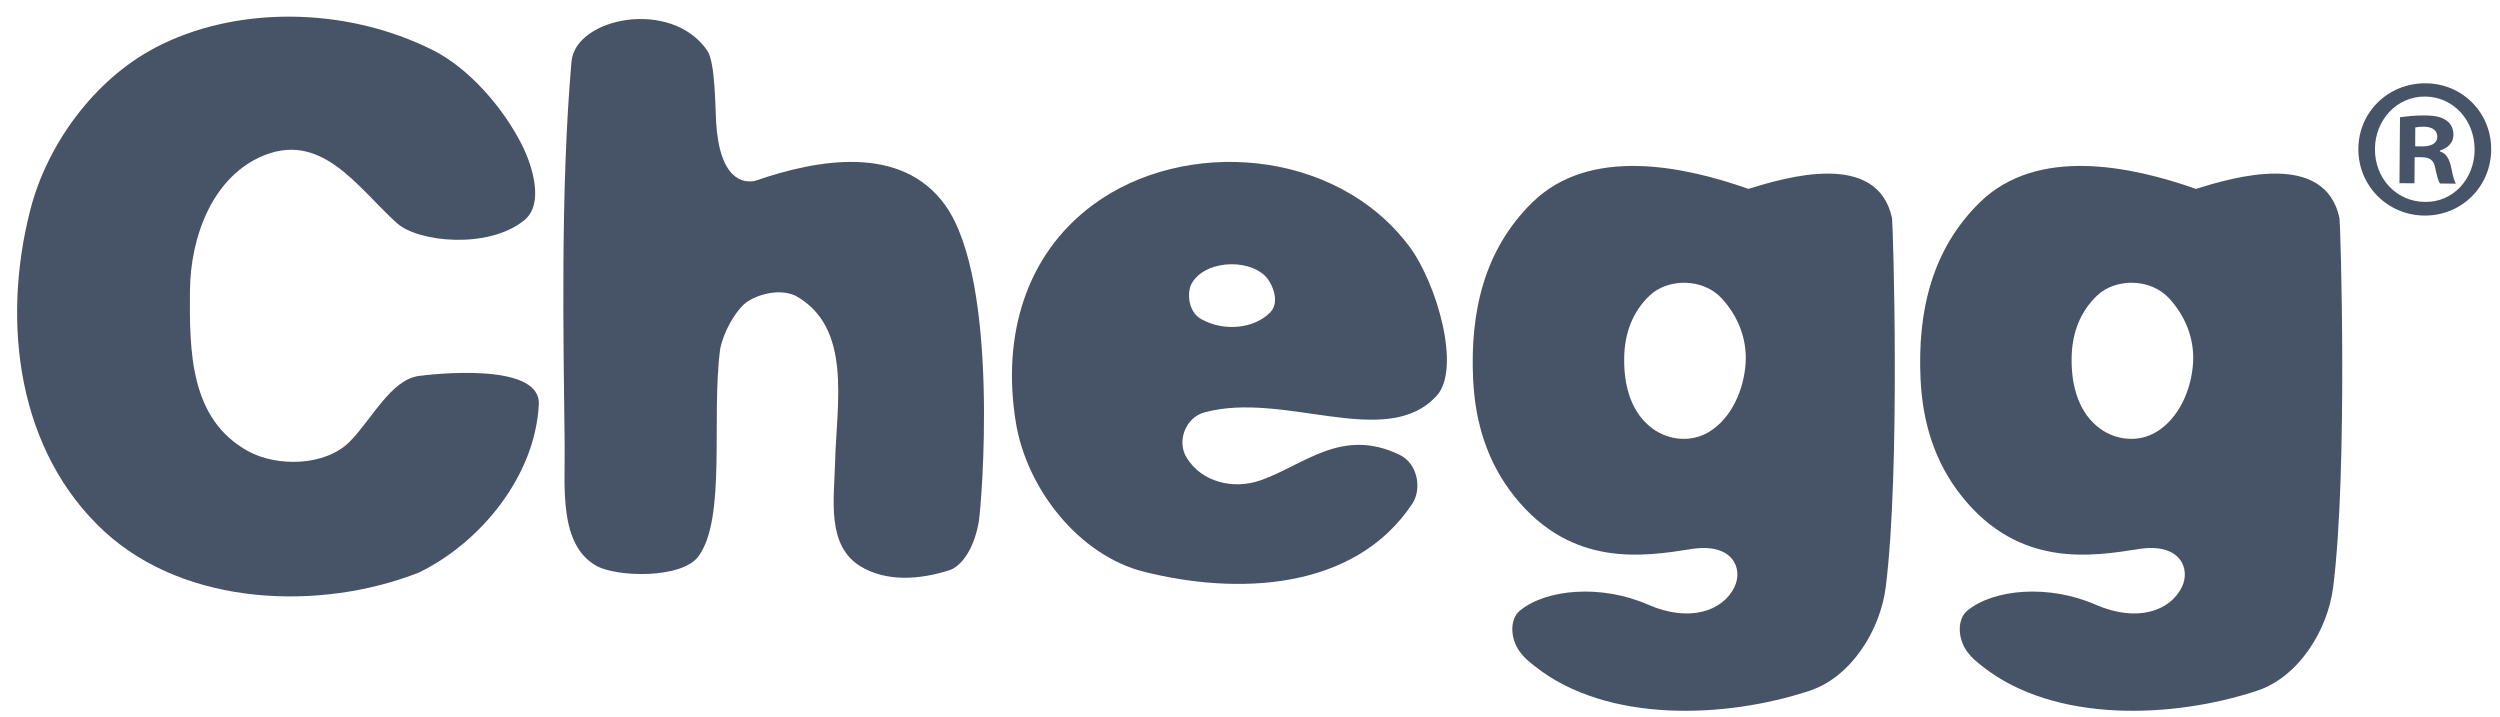
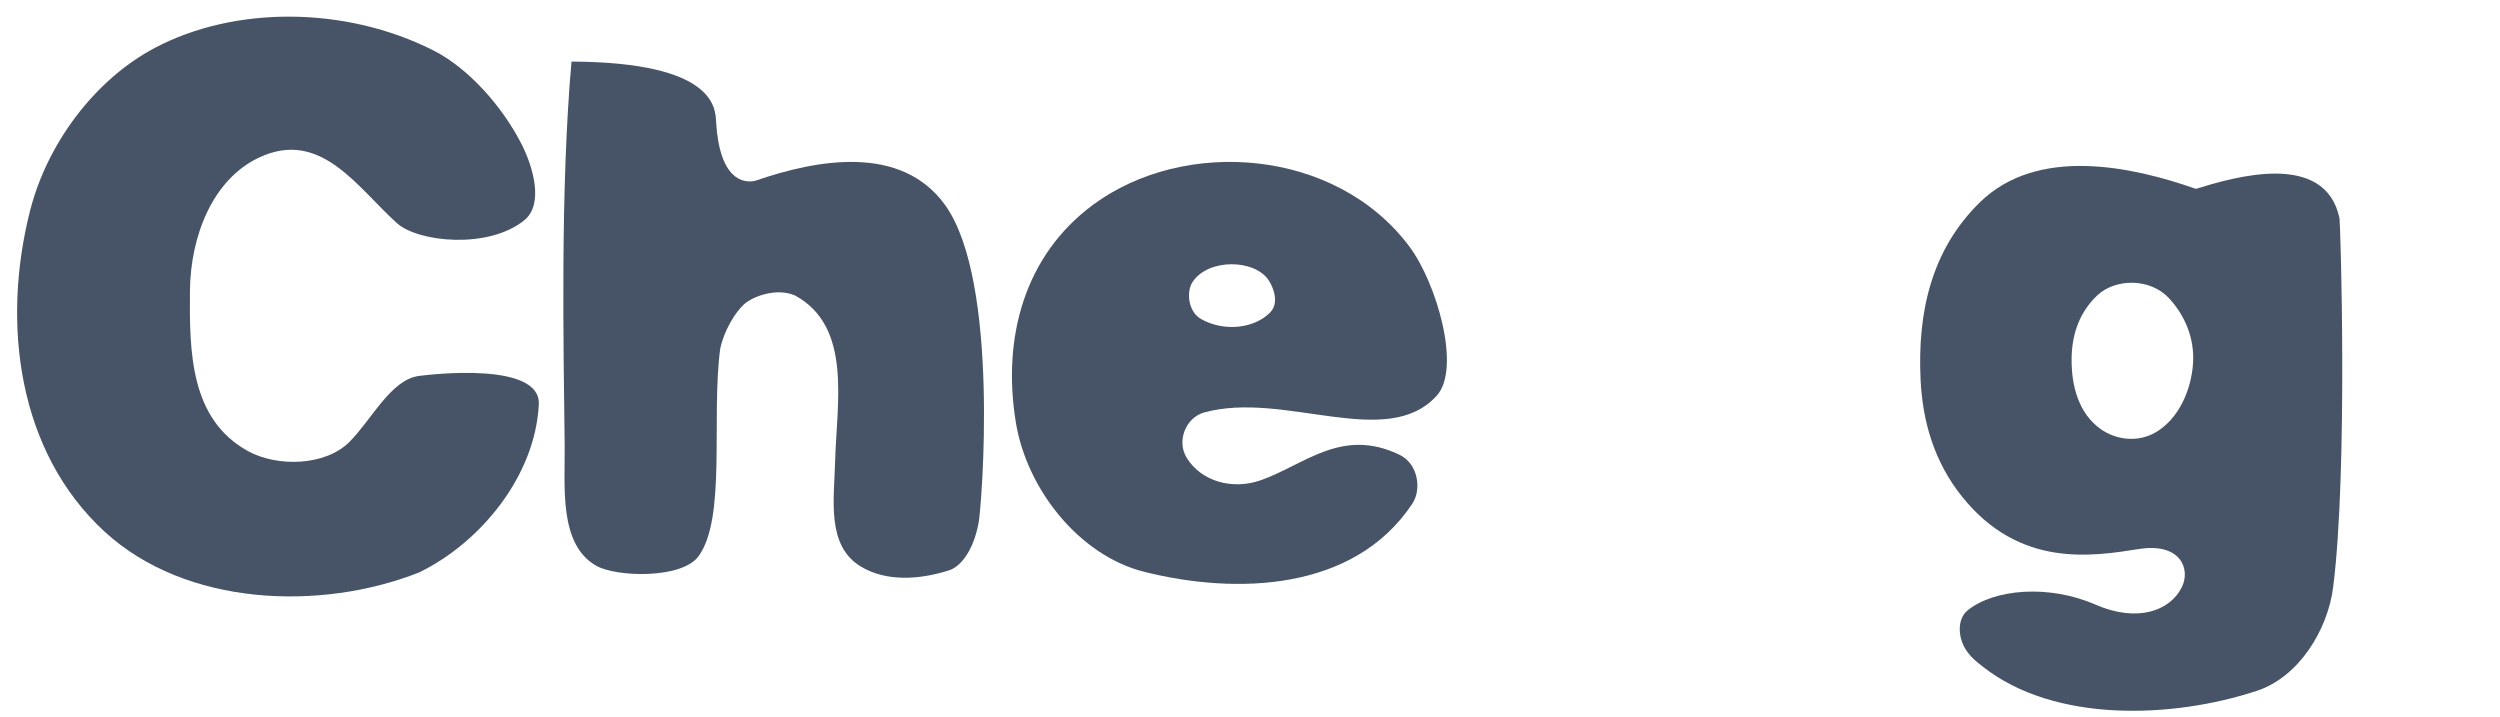
<svg xmlns="http://www.w3.org/2000/svg" width="122" height="35" viewBox="0 0 122 35" fill="none">
  <g clip-path="url(#clip0_5266_155354)">
-     <path fill-rule="evenodd" clip-rule="evenodd" d="M121.57 7.31C121.555 9.115 120.12 10.535 118.311 10.52C116.506 10.504 115.074 9.061 115.088 7.255C115.103 5.45 116.557 4.049 118.384 4.065C120.173 4.079 121.584 5.504 121.57 7.31ZM115.897 7.262C115.884 8.695 116.933 9.842 118.337 9.853C119.704 9.883 120.751 8.736 120.761 7.321C120.773 5.889 119.744 4.724 118.341 4.712C116.975 4.699 115.909 5.848 115.897 7.262ZM117.826 8.945L117.094 8.939L117.119 5.72C117.409 5.685 117.812 5.629 118.332 5.634C118.929 5.639 119.197 5.739 119.407 5.896C119.6 6.036 119.732 6.273 119.728 6.588C119.726 6.979 119.436 7.232 119.069 7.346V7.388C119.375 7.486 119.527 7.743 119.62 8.176C119.712 8.668 119.787 8.846 119.845 8.963L119.076 8.955C118.98 8.84 118.923 8.563 118.831 8.17C118.776 7.837 118.586 7.676 118.181 7.673L117.835 7.67L117.826 8.945ZM117.861 7.139L118.204 7.144C118.609 7.146 118.937 7.012 118.939 6.679C118.942 6.384 118.732 6.187 118.27 6.182C118.079 6.181 117.944 6.2 117.866 6.218L117.861 7.139Z" fill="#475467" />
    <path fill-rule="evenodd" clip-rule="evenodd" d="M20.448 27.937C15.662 29.826 9.08 29.604 5.099 25.94C0.887 22.062 0.053 15.808 1.476 10.25C2.287 7.077 4.564 3.917 7.56 2.335C11.433 0.289 16.832 0.279 21.153 2.462C22.864 3.327 24.544 5.222 25.473 7.077C25.99 8.107 26.566 9.957 25.581 10.752C23.818 12.174 20.405 11.817 19.375 10.894C17.435 9.153 15.659 6.278 12.654 7.683C10.349 8.761 9.296 11.568 9.27 14.172C9.24 17.178 9.277 20.461 12.107 22.017C13.507 22.787 15.864 22.762 17.064 21.554C18.148 20.462 19.073 18.527 20.448 18.345C21.042 18.266 26.399 17.64 26.294 19.735C26.119 23.229 23.456 26.475 20.448 27.937Z" fill="#475467" />
-     <path fill-rule="evenodd" clip-rule="evenodd" d="M46.323 27.83C44.865 28.294 43.266 28.397 42.016 27.652C40.321 26.64 40.706 24.362 40.751 22.588C40.825 19.662 41.606 15.956 38.802 14.422C37.914 14.03 36.745 14.452 36.307 14.851C35.87 15.25 35.325 16.149 35.145 17.025C34.7 20.377 35.459 25.3 34.08 27.155C33.262 28.255 30.085 28.173 29.089 27.605C27.26 26.561 27.578 23.723 27.556 21.768C27.501 16.788 27.339 9.257 27.889 3.005C28.078 0.852 32.769 -0.093 34.522 2.479C34.902 3.036 34.908 5.288 34.945 5.936C35.111 8.8 36.294 8.951 36.854 8.823C39.883 7.774 43.975 7.034 46.118 10.001C48.814 13.735 47.897 24.747 47.759 25.498C47.499 26.918 46.847 27.663 46.323 27.83Z" fill="#475467" />
-     <path fill-rule="evenodd" clip-rule="evenodd" d="M92.024 28.649C91.761 30.741 90.348 33.039 88.298 33.713C84.169 35.072 78.425 35.285 74.931 32.536C74.595 32.271 74.4 32.12 74.179 31.823C73.678 31.149 73.67 30.204 74.179 29.791C75.483 28.732 78.161 28.515 80.427 29.507C82.431 30.384 84.063 29.833 84.64 28.649C85.076 27.758 84.57 26.478 82.555 26.791C80.275 27.146 76.718 27.746 73.906 24.228C72.581 22.57 71.989 20.622 71.889 18.523C71.73 15.171 72.451 12.172 74.76 9.894C77.574 7.119 82.179 8.111 85.324 9.217C87.17 8.646 91.618 7.326 92.331 10.643C92.378 10.86 92.748 22.896 92.024 28.649ZM84.025 14.566C83.103 13.56 81.395 13.575 80.504 14.422C79.661 15.223 79.286 16.264 79.261 17.427C79.229 18.895 79.642 20.179 80.641 20.912C81.43 21.492 82.515 21.598 83.376 21.091C84.509 20.422 85.111 18.989 85.187 17.703C85.257 16.524 84.809 15.421 84.025 14.566Z" fill="#475467" />
+     <path fill-rule="evenodd" clip-rule="evenodd" d="M46.323 27.83C44.865 28.294 43.266 28.397 42.016 27.652C40.321 26.64 40.706 24.362 40.751 22.588C40.825 19.662 41.606 15.956 38.802 14.422C37.914 14.03 36.745 14.452 36.307 14.851C35.87 15.25 35.325 16.149 35.145 17.025C34.7 20.377 35.459 25.3 34.08 27.155C33.262 28.255 30.085 28.173 29.089 27.605C27.26 26.561 27.578 23.723 27.556 21.768C27.501 16.788 27.339 9.257 27.889 3.005C34.902 3.036 34.908 5.288 34.945 5.936C35.111 8.8 36.294 8.951 36.854 8.823C39.883 7.774 43.975 7.034 46.118 10.001C48.814 13.735 47.897 24.747 47.759 25.498C47.499 26.918 46.847 27.663 46.323 27.83Z" fill="#475467" />
    <path fill-rule="evenodd" clip-rule="evenodd" d="M113.859 28.649C113.596 30.741 112.183 33.039 110.133 33.713C106.004 35.072 100.261 35.285 96.766 32.536C96.43 32.271 96.235 32.12 96.014 31.823C95.513 31.149 95.505 30.204 96.014 29.791C97.318 28.732 99.996 28.515 102.263 29.507C104.266 30.384 105.897 29.833 106.475 28.649C106.911 27.758 106.405 26.478 104.39 26.791C102.11 27.146 98.554 27.746 95.742 24.228C94.416 22.57 93.824 20.622 93.724 18.523C93.565 15.171 94.286 12.172 96.596 9.894C99.409 7.119 104.014 8.111 107.159 9.217C109.005 8.646 113.454 7.326 114.167 10.643C114.213 10.86 114.583 22.896 113.859 28.649ZM105.86 14.566C104.938 13.56 103.23 13.575 102.339 14.422C101.497 15.223 101.121 16.264 101.096 17.427C101.065 18.895 101.477 20.179 102.476 20.912C103.266 21.492 104.35 21.598 105.21 21.091C106.344 20.422 106.946 18.989 107.022 17.703C107.092 16.524 106.644 15.421 105.86 14.566Z" fill="#475467" />
    <path fill-rule="evenodd" clip-rule="evenodd" d="M58.765 20.128C57.871 20.374 57.404 21.518 57.91 22.339C58.635 23.516 60.164 23.906 61.499 23.444C63.643 22.703 65.465 20.826 68.302 22.196C69.197 22.628 69.393 23.871 68.918 24.586C66.08 28.851 60.342 29.037 55.825 27.901C52.681 27.111 50.1 23.889 49.569 20.591C48.904 16.473 49.994 12.475 53.33 10.001C57.784 6.699 65.192 7.229 68.781 12.034C70.104 13.806 71.322 17.975 70.114 19.308C67.668 22.007 62.67 19.054 58.765 20.128ZM58.184 13.781C57.898 14.232 57.968 15.208 58.617 15.572C59.744 16.204 61.212 16.029 61.978 15.253C62.433 14.792 62.155 14.062 61.925 13.699C61.244 12.626 58.932 12.601 58.184 13.781Z" fill="#475467" />
  </g>
  <defs>
    <clipPath id="clip0_5266_155354">
      <rect width="120.977" height="34.116" fill="white" transform="translate(0.714 0.691)" />
    </clipPath>
  </defs>
</svg>